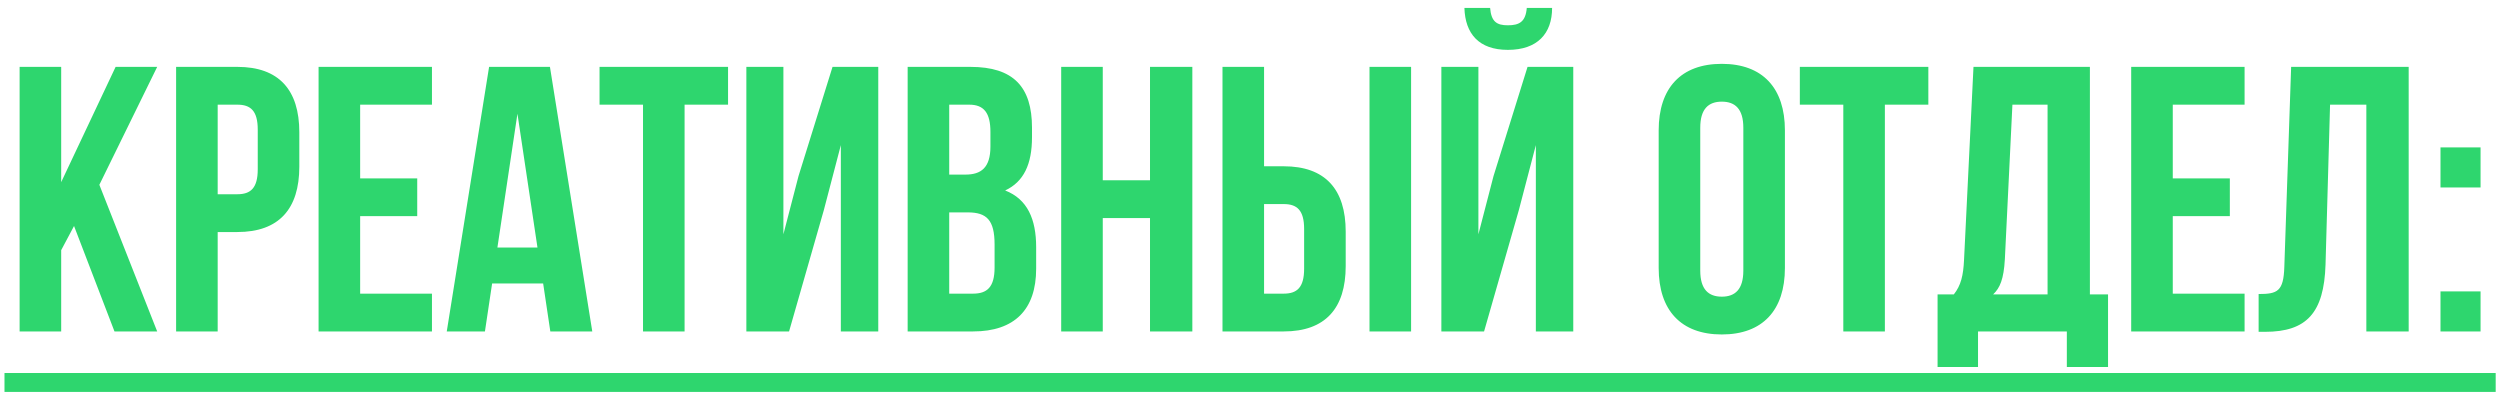
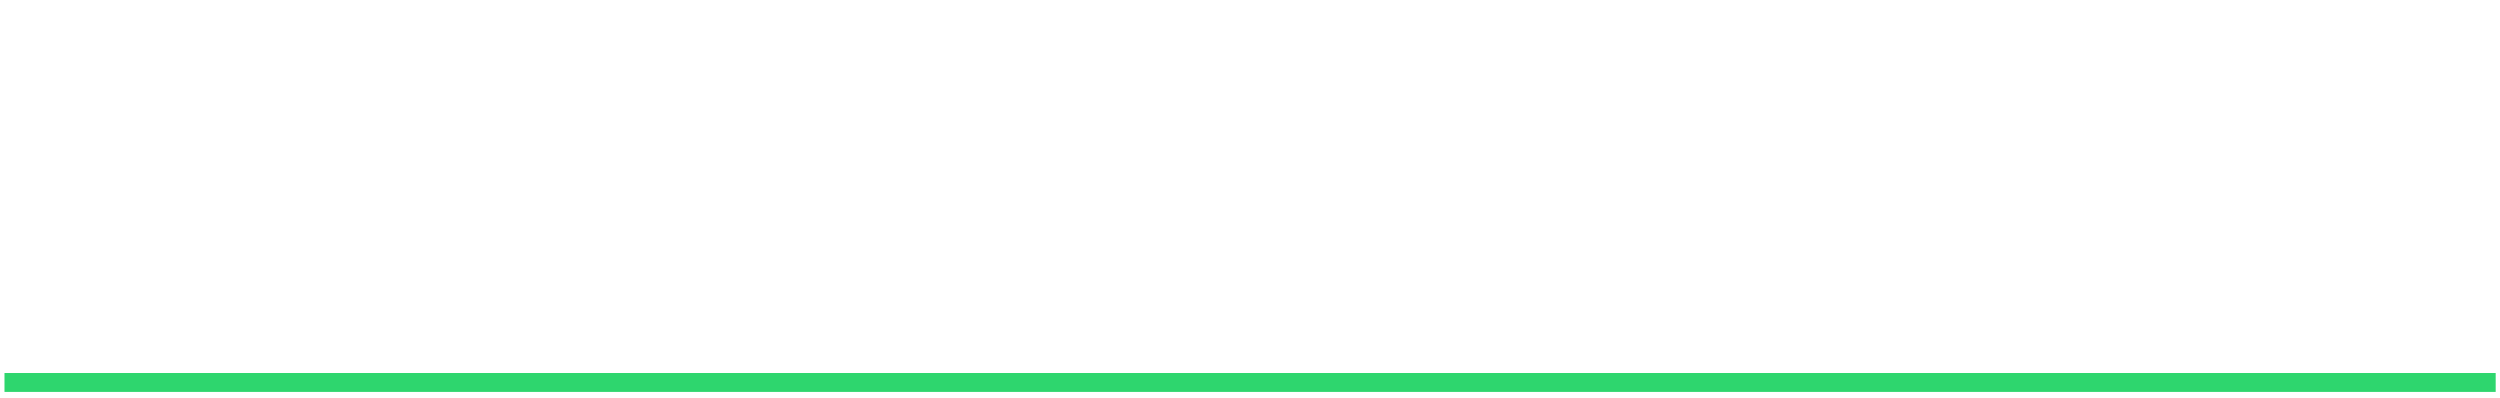
<svg xmlns="http://www.w3.org/2000/svg" width="264" height="42" viewBox="0 0 264 42" fill="none">
-   <path d="M12.089 35L7.818 23.865L6.461 26.419V35H2.071V7.062H6.461V19.235L12.209 7.062H16.599L10.492 19.514L16.599 35H12.089ZM25.063 7.062C29.453 7.062 31.608 9.496 31.608 13.966V17.599C31.608 22.069 29.453 24.503 25.063 24.503H22.987V35H18.597V7.062H25.063ZM25.063 11.053H22.987V20.512H25.063C26.459 20.512 27.218 19.873 27.218 17.878V13.687C27.218 11.691 26.459 11.053 25.063 11.053ZM38.032 11.053V18.836H44.059V22.827H38.032V31.009H45.615V35H33.642V7.062H45.615V11.053H38.032ZM58.074 7.062L62.544 35H58.114L57.356 29.931H51.968L51.209 35H47.178L51.648 7.062H58.074ZM54.642 12.011L52.526 26.14H56.757L54.642 12.011ZM63.312 11.053V7.062H76.882V11.053H72.292V35H67.902V11.053H63.312ZM86.997 22.188L83.325 35H78.815V7.062H82.727V24.743L84.323 18.596L87.915 7.062H92.745V35H88.793V15.323L86.997 22.188ZM102.473 7.062C107.023 7.062 108.979 9.177 108.979 13.488V14.485C108.979 17.359 108.101 19.195 106.145 20.113C108.5 21.031 109.418 23.146 109.418 26.1V28.375C109.418 32.685 107.143 35 102.753 35H95.848V7.062H102.473ZM102.194 22.428H100.238V31.009H102.753C104.229 31.009 105.028 30.33 105.028 28.255V25.82C105.028 23.226 104.189 22.428 102.194 22.428ZM102.354 11.053H100.238V18.437H101.954C103.591 18.437 104.589 17.718 104.589 15.483V13.927C104.589 11.931 103.91 11.053 102.354 11.053ZM116.452 23.026V35H112.062V7.062H116.452V19.035H121.441V7.062H125.911V35H121.441V23.026H116.452ZM135.56 35H129.095V7.062H133.485V17.559H135.56C139.951 17.559 142.106 19.993 142.106 24.463V28.095C142.106 32.565 139.951 35 135.56 35ZM133.485 31.009H135.56C136.957 31.009 137.716 30.37 137.716 28.375V24.184C137.716 22.188 136.957 21.55 135.56 21.55H133.485V31.009ZM149.011 35H144.62V7.062H149.011V35ZM156.718 35H152.208V7.062H156.119V24.743L157.715 18.596L161.308 7.062H166.137V35H162.186V15.323L160.39 22.188L156.718 35ZM161.228 0.836C161.108 2.312 160.429 2.671 159.232 2.671C158.075 2.671 157.476 2.312 157.356 0.836H154.642C154.722 3.55 156.159 5.266 159.232 5.266C162.345 5.266 163.902 3.55 163.902 0.836H161.228ZM179.547 13.488V28.574C179.547 30.57 180.425 31.328 181.822 31.328C183.218 31.328 184.096 30.57 184.096 28.574V13.488C184.096 11.492 183.218 10.734 181.822 10.734C180.425 10.734 179.547 11.492 179.547 13.488ZM175.156 28.295V13.767C175.156 9.297 177.511 6.742 181.822 6.742C186.132 6.742 188.487 9.297 188.487 13.767V28.295C188.487 32.765 186.132 35.319 181.822 35.319C177.511 35.319 175.156 32.765 175.156 28.295ZM190.063 11.053V7.062H203.633V11.053H199.043V35H194.653V11.053H190.063ZM222.609 38.752H218.258V35H208.879V38.752H204.608V31.089H206.325C207.083 30.131 207.322 29.093 207.402 27.457L208.4 7.062H220.693V31.089H222.609V38.752ZM212.511 11.053L211.713 27.377C211.593 29.492 211.194 30.41 210.475 31.089H216.223V11.053H212.511ZM229.445 11.053V18.836H235.471V22.827H229.445V31.009H237.028V35H225.054V7.062H237.028V11.053H229.445ZM238.511 35.04V31.049C240.507 31.049 241.145 30.769 241.225 28.175L241.944 7.062H254.356V35H249.886V11.053H246.054L245.576 27.936C245.416 33.044 243.58 35.04 239.19 35.04H238.511ZM257.716 30.769H261.947V35H257.716V30.769ZM257.716 15.563H261.947V19.794H257.716V15.563Z" fill="#2ED66E" />
-   <path d="M0.474 39.39H263.544V41.386H0.474V39.39Z" fill="#2ED66E" />
+   <path d="M0.474 39.39H263.544V41.386H0.474V39.39" fill="#2ED66E" />
</svg>